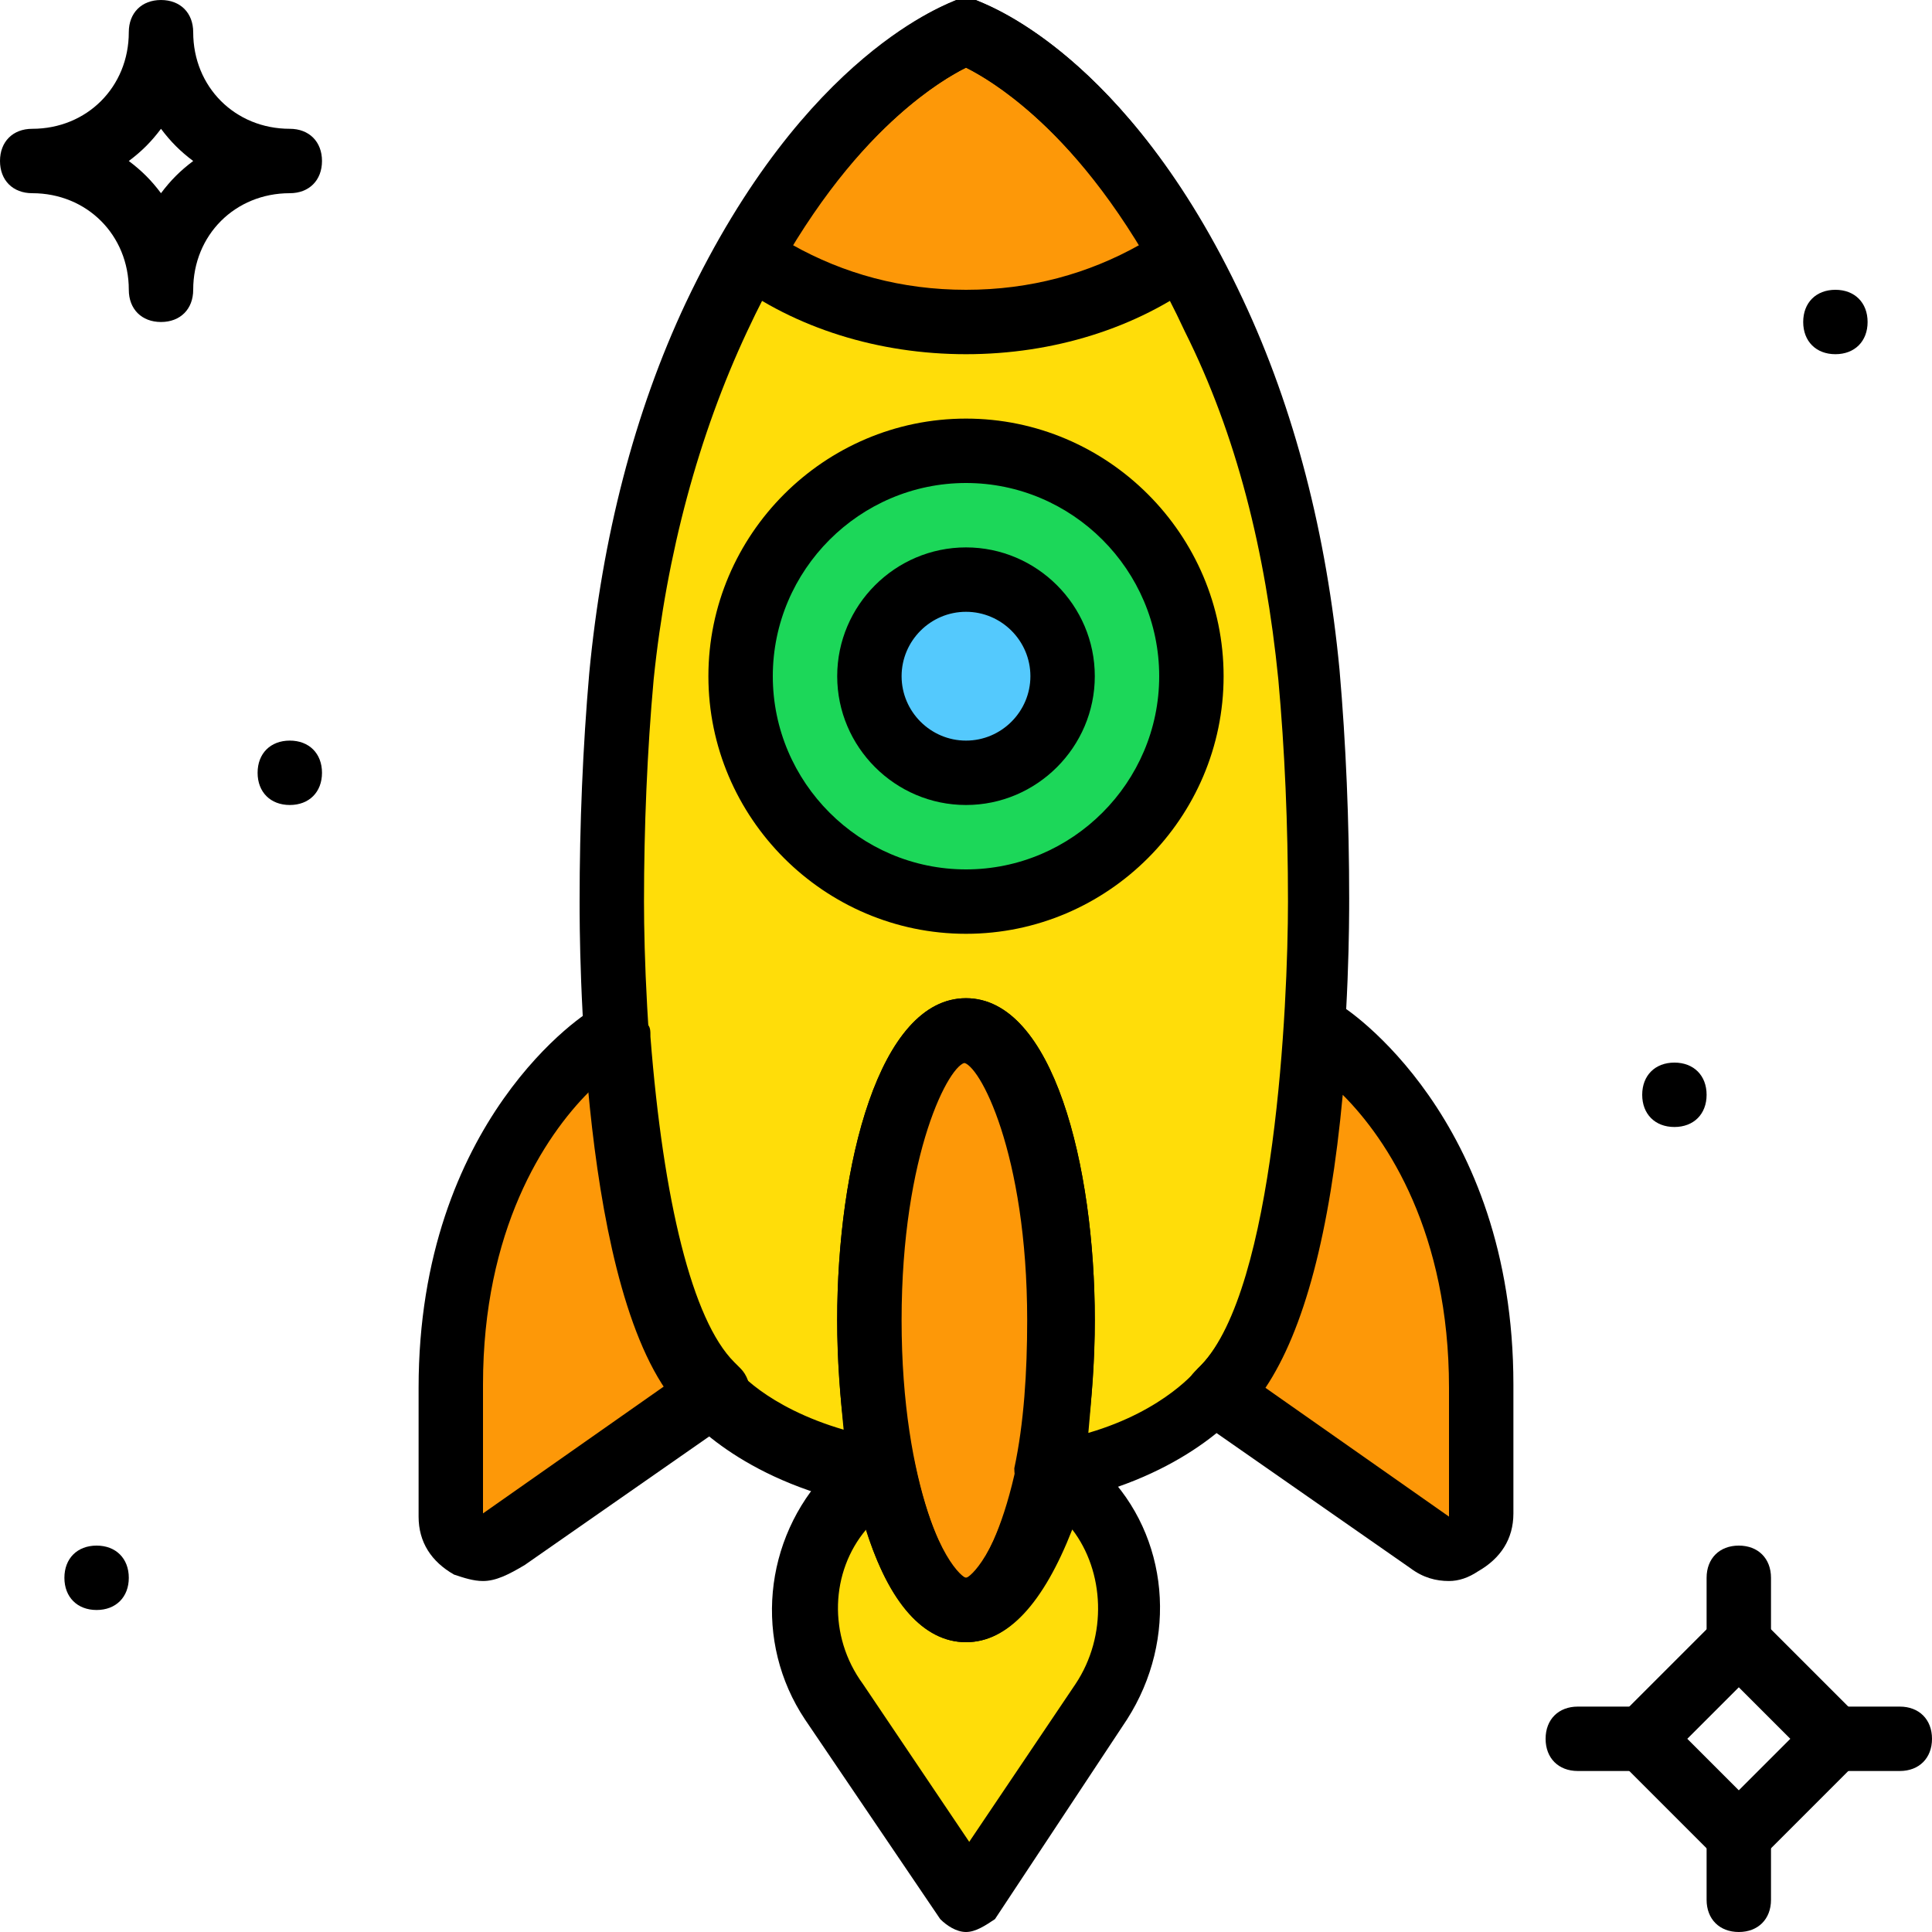
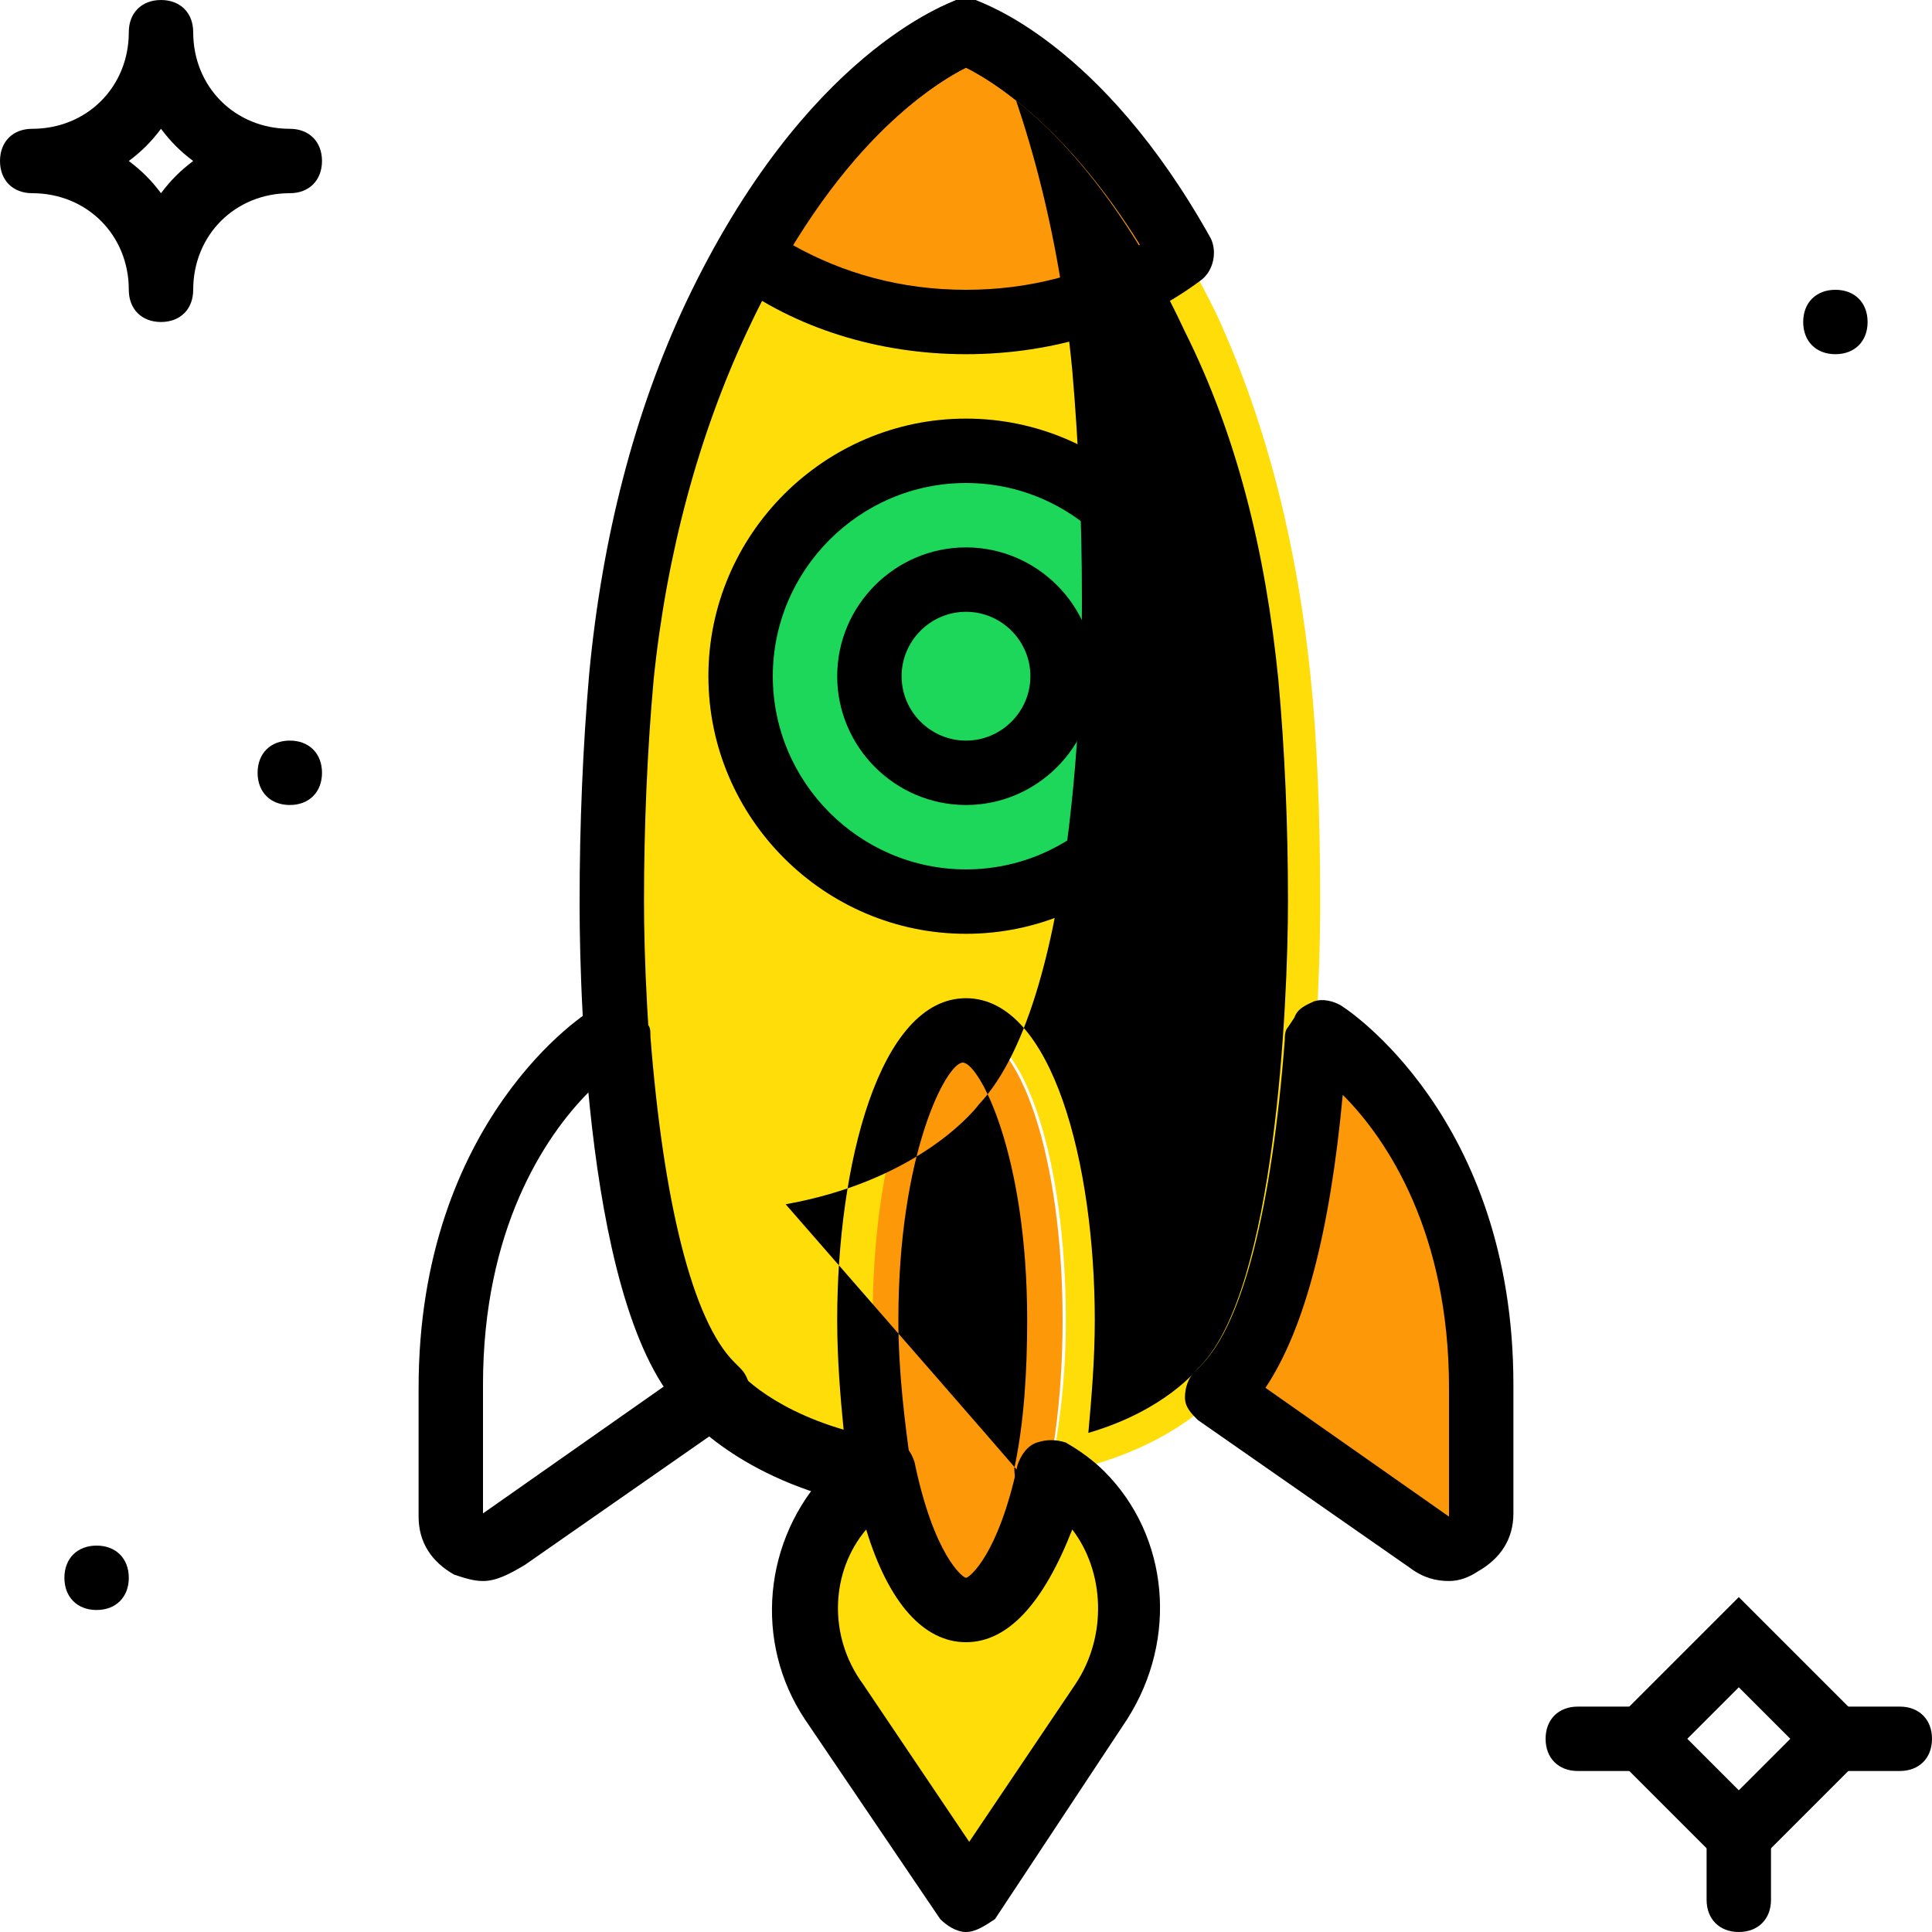
<svg xmlns="http://www.w3.org/2000/svg" version="1.1" id="Layer_1" x="0px" y="0px" viewBox="0 0 512 512" style="enable-background:new 0 0 512 512;" xml:space="preserve">
  <g transform="translate(1 1)">
    <g>
      <path style="fill:#FD9808;" d="M280.6,348.867c0,42.667-11.093,76.8-25.6,76.8s-25.6-34.133-25.6-76.8s11.093-76.8,25.6-76.8    S280.6,306.2,280.6,348.867" />
      <path style="fill:#FD9808;" d="M348.867,272.067l-1.707,2.56c-2.56,31.573-8.533,75.093-23.893,91.307c0,0,0,0,0,0.853l0,0    l-0.853,0.853l0,0l56.32,39.253c5.973,4.267,13.653,0,13.653-6.827v-34.133C391.533,298.52,348.867,272.067,348.867,272.067" />
-       <path style="fill:#FD9808;" d="M187.587,366.787C186.733,366.787,186.733,366.787,187.587,366.787    C186.733,365.933,186.733,365.933,187.587,366.787c-16.213-17.067-22.187-59.733-24.747-92.16l-1.707-2.56    c0,0-42.667,26.453-42.667,93.867v34.133c0,6.827,7.68,11.093,13.653,6.827l56.32-39.253l0,0    C187.587,367.64,187.587,366.787,187.587,366.787" />
    </g>
    <g>
      <path style="fill:#FFDD09;" d="M285.72,394.947c0,0-2.56-3.413-8.533-6.827c-5.12,23.04-12.8,37.547-22.187,37.547    s-17.067-14.507-22.187-36.693c-2.56,1.707-5.973,3.413-8.533,6.827c-14.507,14.507-16.213,37.547-5.12,54.613L255,502.467    l34.987-52.907C301.933,432.493,300.227,409.453,285.72,394.947" />
      <path style="fill:#FFDD09;" d="M348.867,237.933c0-23.04-0.853-43.52-2.56-59.733c-3.413-33.28-11.093-65.707-24.747-95.573    C290.84,19.48,255,7.533,255,7.533s-35.84,11.947-65.707,75.093c-14.507,29.867-22.187,62.293-24.747,95.573    c-1.707,16.213-2.56,36.693-2.56,59.733c0,0-0.853,101.547,25.6,128c0,0,12.8,17.92,46.933,23.893    c-2.56-11.947-4.267-25.6-4.267-40.96c0-42.667,11.093-76.8,25.6-76.8s25.6,34.133,25.6,76.8c0,15.36-1.707,29.013-4.267,40.96    c34.133-5.973,46.933-23.893,46.933-23.893C349.72,339.48,348.867,237.933,348.867,237.933" />
    </g>
    <path style="fill:#FD9808;" d="M255,84.333c22.187,0,42.667-6.827,57.173-17.92C284.867,16.92,255,7.533,255,7.533   s-29.867,9.387-57.173,58.88C212.333,77.507,232.813,84.333,255,84.333" />
    <path style="fill:#1CD759;" d="M314.733,178.2c0,33.28-26.453,59.733-59.733,59.733s-59.733-26.453-59.733-59.733   S221.72,118.467,255,118.467S314.733,144.92,314.733,178.2" />
-     <path style="fill:#54C9FD;" d="M284.867,178.2c0,16.213-13.653,29.867-29.867,29.867s-29.867-13.653-29.867-29.867   s13.653-29.867,29.867-29.867S284.867,161.987,284.867,178.2" />
-     <path d="M451.267,289.133c0,5.12-3.413,8.533-8.533,8.533c-5.12,0-8.533-3.413-8.533-8.533c0-5.12,3.413-8.533,8.533-8.533   C447.853,280.6,451.267,284.013,451.267,289.133" />
    <path d="M493.933,84.333c0,5.12-3.413,8.533-8.533,8.533s-8.533-3.413-8.533-8.533S480.28,75.8,485.4,75.8   S493.933,79.213,493.933,84.333" />
    <path d="M33.133,417.133c0,5.12-3.413,8.533-8.533,8.533s-8.533-3.413-8.533-8.533S19.48,408.6,24.6,408.6   S33.133,412.013,33.133,417.133" />
    <path d="M84.333,203.8c0,5.12-3.413,8.533-8.533,8.533s-8.533-3.413-8.533-8.533c0-5.12,3.413-8.533,8.533-8.533   C80.92,195.267,84.333,198.68,84.333,203.8" />
    <path d="M41.667,84.333c-5.12,0-8.533-3.413-8.533-8.533c0-14.507-11.093-25.6-25.6-25.6C2.413,50.2-1,46.787-1,41.667   s3.413-8.533,8.533-8.533c14.507,0,25.6-11.093,25.6-25.6c0-5.12,3.413-8.533,8.533-8.533S50.2,2.413,50.2,7.533   c0,14.507,11.093,25.6,25.6,25.6c5.12,0,8.533,3.413,8.533,8.533S80.92,50.2,75.8,50.2c-14.507,0-25.6,11.093-25.6,25.6   C50.2,80.92,46.787,84.333,41.667,84.333z M33.133,41.667c3.413,2.56,5.973,5.12,8.533,8.533c2.56-3.413,5.12-5.973,8.533-8.533   c-3.413-2.56-5.973-5.12-8.533-8.533C39.107,36.547,36.547,39.107,33.133,41.667z" />
    <path d="M459.8,497.347L422.253,459.8l37.547-37.547l37.547,37.547L459.8,497.347z M446.147,459.8l13.653,13.653l13.653-13.653   L459.8,446.147L446.147,459.8z" />
-     <path d="M459.8,442.733c-5.12,0-8.533-3.413-8.533-8.533v-17.067c0-5.12,3.413-8.533,8.533-8.533c5.12,0,8.533,3.413,8.533,8.533   V434.2C468.333,439.32,464.92,442.733,459.8,442.733z" />
    <path d="M502.467,468.333H485.4c-5.12,0-8.533-3.413-8.533-8.533c0-5.12,3.413-8.533,8.533-8.533h17.067   c5.12,0,8.533,3.413,8.533,8.533C511,464.92,507.587,468.333,502.467,468.333z" />
    <path d="M459.8,511c-5.12,0-8.533-3.413-8.533-8.533V485.4c0-5.12,3.413-8.533,8.533-8.533c5.12,0,8.533,3.413,8.533,8.533v17.067   C468.333,507.587,464.92,511,459.8,511z" />
    <path d="M434.2,468.333h-17.067c-5.12,0-8.533-3.413-8.533-8.533c0-5.12,3.413-8.533,8.533-8.533H434.2   c5.12,0,8.533,3.413,8.533,8.533C442.733,464.92,439.32,468.333,434.2,468.333z" />
-     <path d="M255,434.2c-23.04,0-34.133-44.373-34.133-85.333S231.96,263.533,255,263.533s34.133,44.373,34.133,85.333   S278.04,434.2,255,434.2z M255,280.6c-4.267,0-17.067,23.893-17.067,68.267s12.8,68.267,17.067,68.267   c4.267,0,17.067-23.893,17.067-68.267S259.267,280.6,255,280.6z" />
-     <path d="M276.333,398.36c-2.56,0-4.267-0.853-5.973-2.56s-2.56-5.12-2.56-7.68c2.56-11.947,3.413-25.6,3.413-39.253   c0-44.373-12.8-68.267-17.067-68.267s-17.067,23.893-17.067,68.267c0,13.653,1.707,27.307,3.413,39.253   c0.853,2.56,0,5.973-2.56,7.68c-1.707,1.707-5.12,2.56-7.68,2.56c-33.28-5.973-48.64-23.04-51.2-26.453   C152.6,342.893,152.6,248.173,152.6,237.933c0-20.48,0.853-40.96,2.56-60.587c3.413-35.84,11.947-69.12,25.6-98.133   C212.333,12.653,250.733-0.147,252.44-1c1.707,0,3.413,0,5.12,0c1.707,0.853,40.107,13.653,70.827,79.36   c13.653,29.013,22.187,62.293,25.6,98.133c1.707,19.627,2.56,40.107,2.56,60.587c0,11.093,0,104.96-27.307,133.973   c-2.56,3.413-17.92,20.48-51.2,26.453C277.187,398.36,277.187,398.36,276.333,398.36z M255,16.92   c-8.533,4.267-34.987,20.48-58.027,69.973c-12.8,27.307-21.333,58.88-24.747,92.16c-1.707,18.773-2.56,39.253-2.56,58.88   c0,27.307,3.413,102.4,23.04,122.027l0.853,0.853c0,0.853,8.533,11.093,29.013,17.067c-0.853-8.533-1.707-18.773-1.707-29.013   c0-40.96,11.093-85.333,34.133-85.333s34.133,44.373,34.133,85.333c0,10.24-0.853,20.48-1.707,29.867   c20.48-5.973,29.013-17.067,29.013-17.067l0.853-0.853c19.627-20.48,23.04-95.573,23.04-122.88l0,0   c0-20.48-0.853-40.107-2.56-58.88c-3.413-34.133-11.093-64.853-24.747-92.16C289.987,37.4,263.533,21.187,255,16.92z" />
+     <path d="M276.333,398.36c-2.56,0-4.267-0.853-5.973-2.56s-2.56-5.12-2.56-7.68c2.56-11.947,3.413-25.6,3.413-39.253   c0-44.373-12.8-68.267-17.067-68.267s-17.067,23.893-17.067,68.267c0,13.653,1.707,27.307,3.413,39.253   c0.853,2.56,0,5.973-2.56,7.68c-1.707,1.707-5.12,2.56-7.68,2.56c-33.28-5.973-48.64-23.04-51.2-26.453   C152.6,342.893,152.6,248.173,152.6,237.933c0-20.48,0.853-40.96,2.56-60.587c3.413-35.84,11.947-69.12,25.6-98.133   C212.333,12.653,250.733-0.147,252.44-1c1.707,0,3.413,0,5.12,0c13.653,29.013,22.187,62.293,25.6,98.133c1.707,19.627,2.56,40.107,2.56,60.587c0,11.093,0,104.96-27.307,133.973   c-2.56,3.413-17.92,20.48-51.2,26.453C277.187,398.36,277.187,398.36,276.333,398.36z M255,16.92   c-8.533,4.267-34.987,20.48-58.027,69.973c-12.8,27.307-21.333,58.88-24.747,92.16c-1.707,18.773-2.56,39.253-2.56,58.88   c0,27.307,3.413,102.4,23.04,122.027l0.853,0.853c0,0.853,8.533,11.093,29.013,17.067c-0.853-8.533-1.707-18.773-1.707-29.013   c0-40.96,11.093-85.333,34.133-85.333s34.133,44.373,34.133,85.333c0,10.24-0.853,20.48-1.707,29.867   c20.48-5.973,29.013-17.067,29.013-17.067l0.853-0.853c19.627-20.48,23.04-95.573,23.04-122.88l0,0   c0-20.48-0.853-40.107-2.56-58.88c-3.413-34.133-11.093-64.853-24.747-92.16C289.987,37.4,263.533,21.187,255,16.92z" />
    <path d="M383,417.987c-3.413,0-6.827-0.853-10.24-3.413l-56.32-39.253c-1.707-1.707-3.413-3.413-3.413-5.973s0.853-5.12,2.56-6.827   l0.853-0.853l0.853-0.853c11.093-11.093,18.773-41.813,22.187-86.187c0-0.853,0-2.56,0.853-3.413l1.707-2.56   c0.853-2.56,3.413-3.413,5.12-4.267c2.56-0.853,5.12,0,6.827,0.853c1.707,0.853,46.08,29.867,46.08,100.693v34.133   c0,6.827-3.413,11.947-9.387,15.36C388.12,417.133,385.56,417.987,383,417.987z M334.36,366.787L383,400.92v-34.133   c0-40.96-16.213-65.707-28.16-77.653C351.427,325.827,344.6,351.427,334.36,366.787z" />
    <path d="M127,417.987c-2.56,0-5.12-0.853-7.68-1.707c-5.973-3.413-9.387-8.533-9.387-15.36v-34.133   c0-70.827,44.373-99.84,46.933-100.693c1.707-2.56,4.267-2.56,6.827-2.56c2.56,0.853,4.267,2.56,5.12,4.267l1.707,2.56   c0.853,0.853,0.853,1.707,0.853,3.413c3.413,43.52,11.093,75.093,22.187,86.187l0.853,0.853l0,0l0.853,0.853   c1.707,1.707,2.56,4.267,2.56,6.827s-1.707,5.12-3.413,5.973l-56.32,39.253C133.827,416.28,130.413,417.987,127,417.987z    M155.16,288.28C143.213,300.227,127,324.973,127,365.933v34.133l48.64-34.133C165.4,352.28,158.573,325.827,155.16,288.28z" />
    <path d="M255,511L255,511c-2.56,0-5.12-1.707-6.827-3.413l-35.84-52.907c-13.653-20.48-11.093-47.787,5.973-65.707   c2.56-2.56,5.973-5.12,10.24-7.68c2.56-1.707,5.12-1.707,7.68-0.853c2.56,0.853,4.267,3.413,5.12,5.973   c5.12,24.747,12.8,30.72,13.653,30.72s8.533-5.973,13.653-29.867c0.853-2.56,2.56-5.12,5.12-5.973s5.12-0.853,7.68,0   c5.973,3.413,9.387,6.827,10.24,7.68c17.067,17.067,19.627,44.373,5.973,65.707l-34.987,52.907C260.12,509.293,257.56,511,255,511z    M228.547,404.333c-9.387,11.093-10.24,28.16-0.853,40.96l28.16,41.813l28.16-41.813c8.533-12.8,7.68-29.867-0.853-40.96   C275.48,423.96,266.093,434.2,255,434.2C243.907,434.2,234.52,423.96,228.547,404.333z" />
    <path d="M255,246.467c-37.547,0-68.267-30.72-68.267-68.267s30.72-68.267,68.267-68.267s68.267,30.72,68.267,68.267   S292.547,246.467,255,246.467z M255,127c-28.16,0-51.2,23.04-51.2,51.2s23.04,51.2,51.2,51.2s51.2-23.04,51.2-51.2   S283.16,127,255,127z" />
    <path d="M255,212.333c-18.773,0-34.133-15.36-34.133-34.133s15.36-34.133,34.133-34.133s34.133,15.36,34.133,34.133   S273.773,212.333,255,212.333z M255,161.133c-9.387,0-17.067,7.68-17.067,17.067s7.68,17.067,17.067,17.067   s17.067-7.68,17.067-17.067S264.387,161.133,255,161.133z" />
    <path d="M255,92.867c-23.04,0-45.227-6.827-62.293-19.627c-3.413-2.56-4.267-7.68-2.56-11.093   C219.16,10.947,250.733-0.147,252.44-1c1.707,0,3.413,0,5.12,0c1.707,0.853,33.28,11.093,62.293,63.147   c1.707,3.413,0.853,8.533-2.56,11.093C300.227,86.04,278.04,92.867,255,92.867z M208.92,63.853   C222.573,71.533,237.933,75.8,255,75.8s32.427-4.267,46.08-11.947C281.453,32.28,261.827,20.333,255,16.92   C248.173,20.333,228.547,32.28,208.92,63.853z" />
  </g>
  <g>
</g>
  <g>
</g>
  <g>
</g>
  <g>
</g>
  <g>
</g>
  <g>
</g>
  <g>
</g>
  <g>
</g>
  <g>
</g>
  <g>
</g>
  <g>
</g>
  <g>
</g>
  <g>
</g>
  <g>
</g>
  <g>
</g>
</svg>